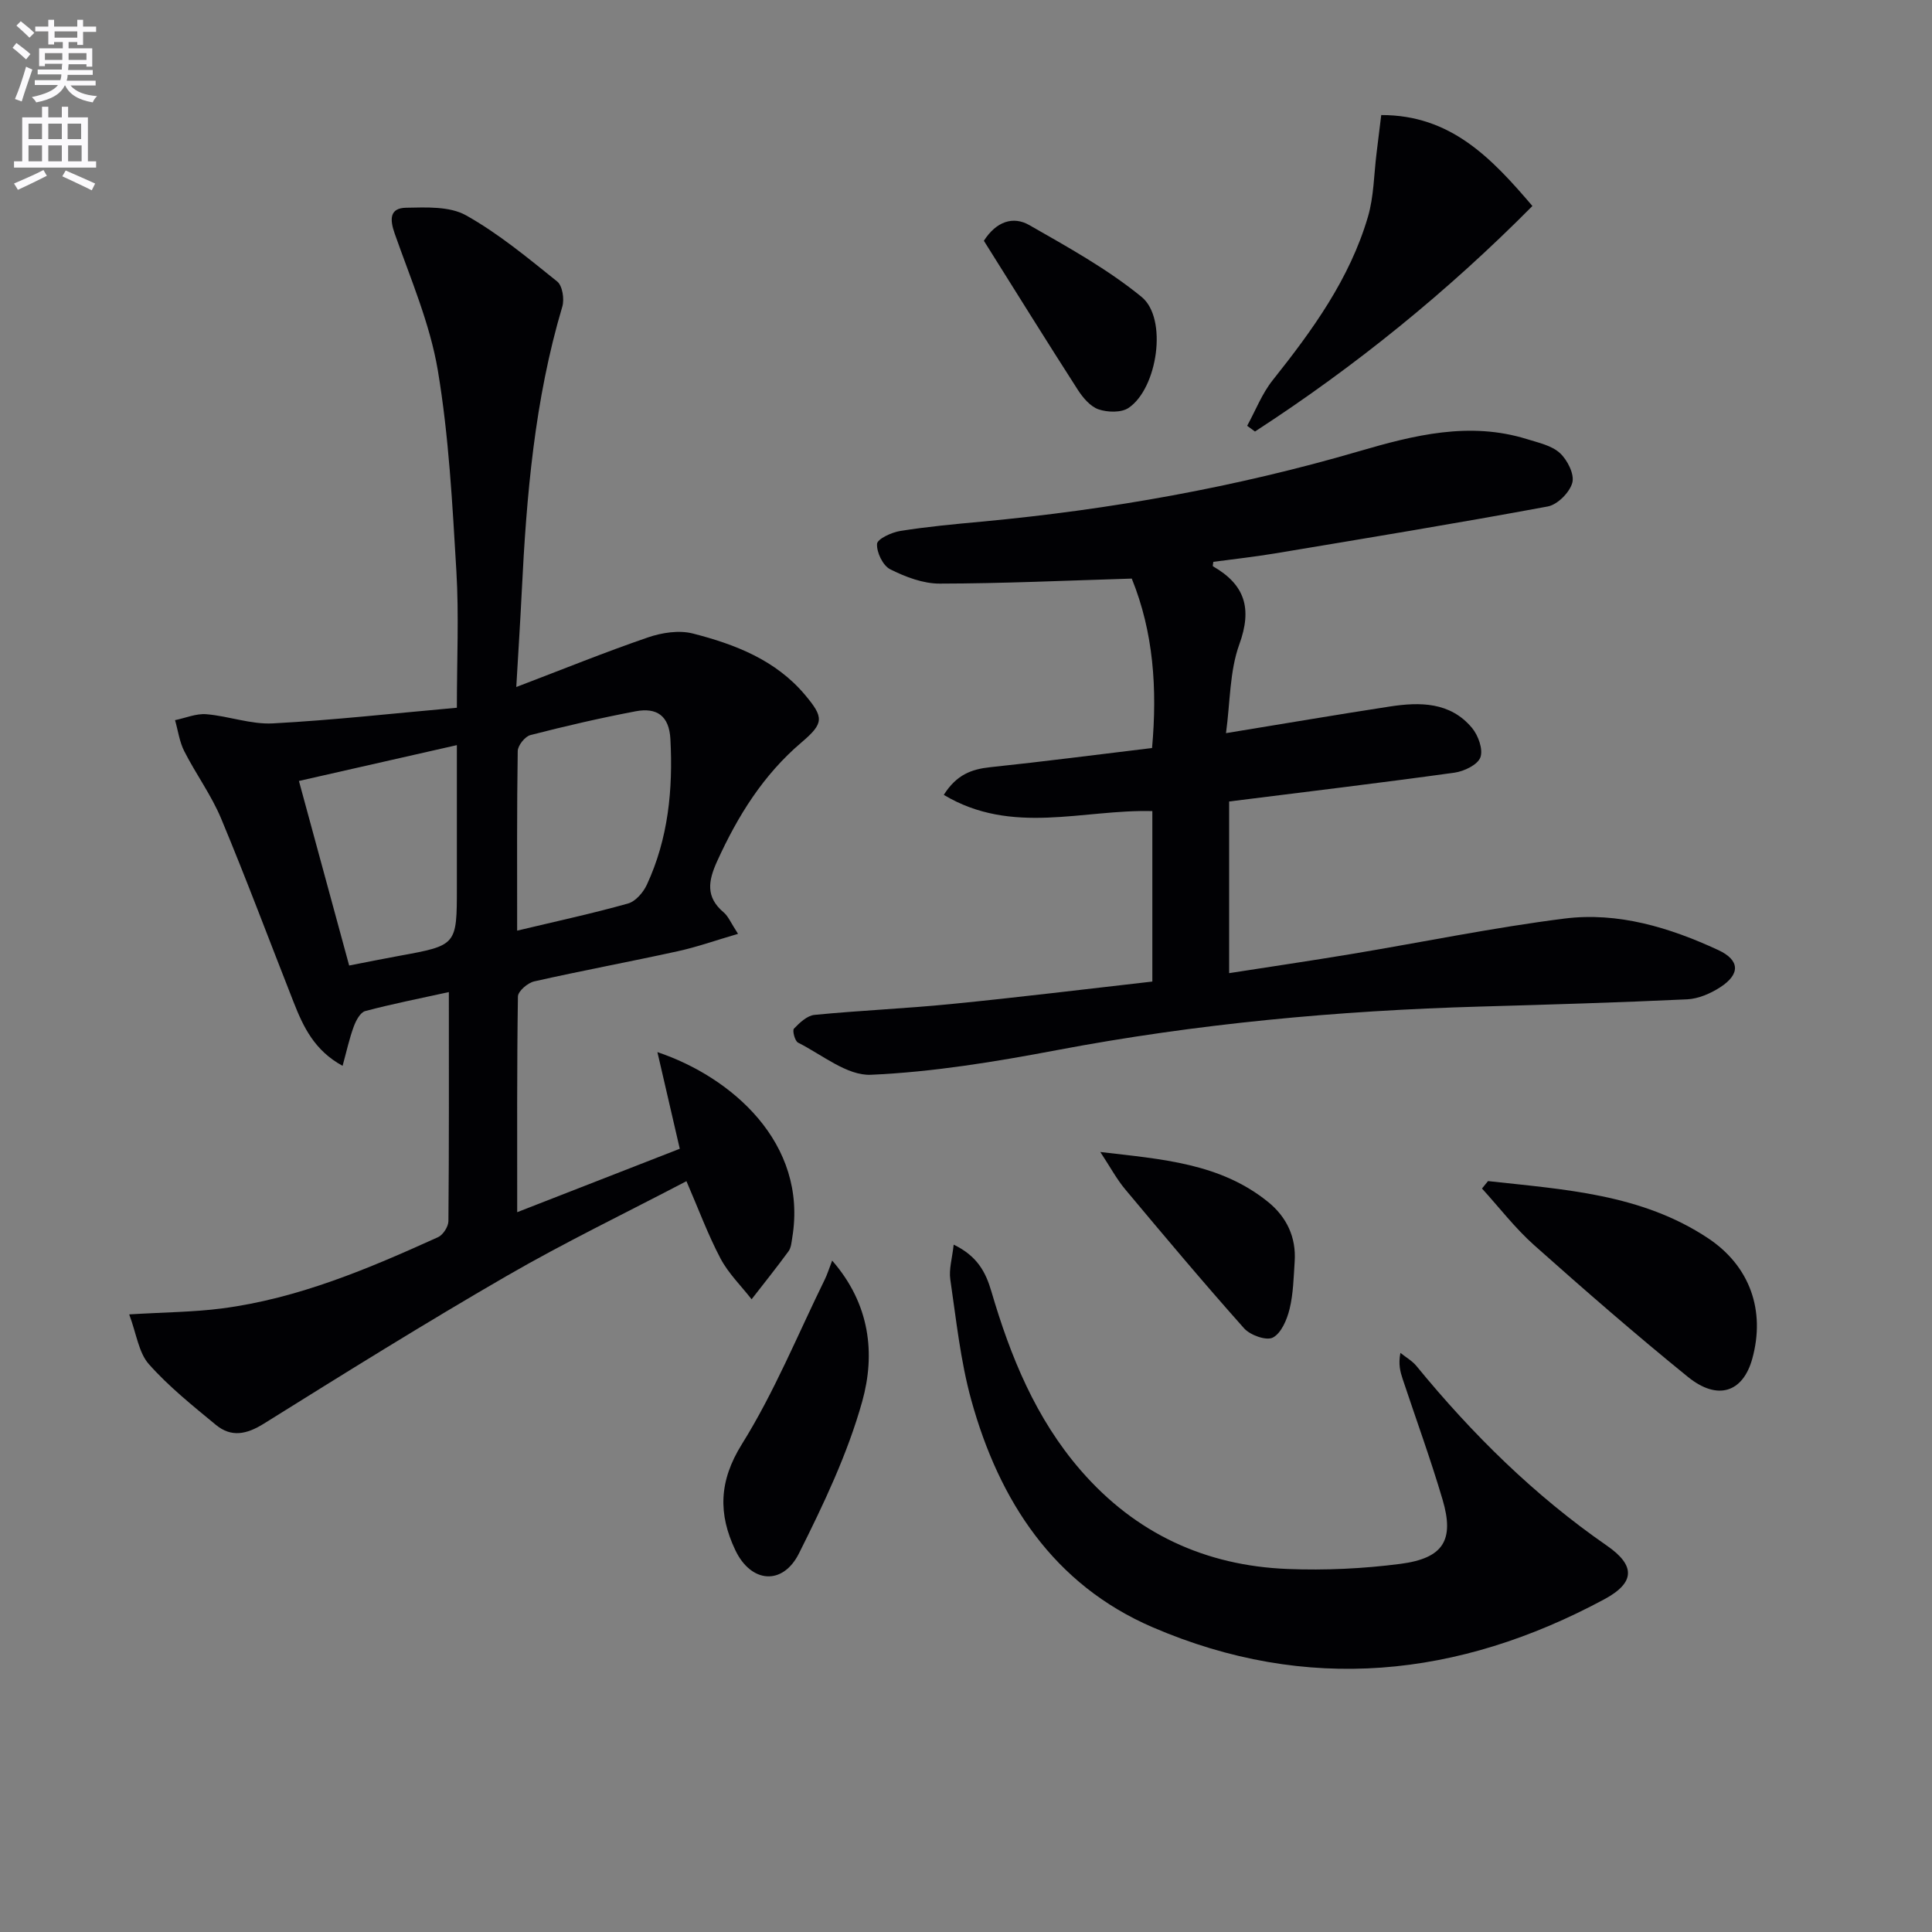
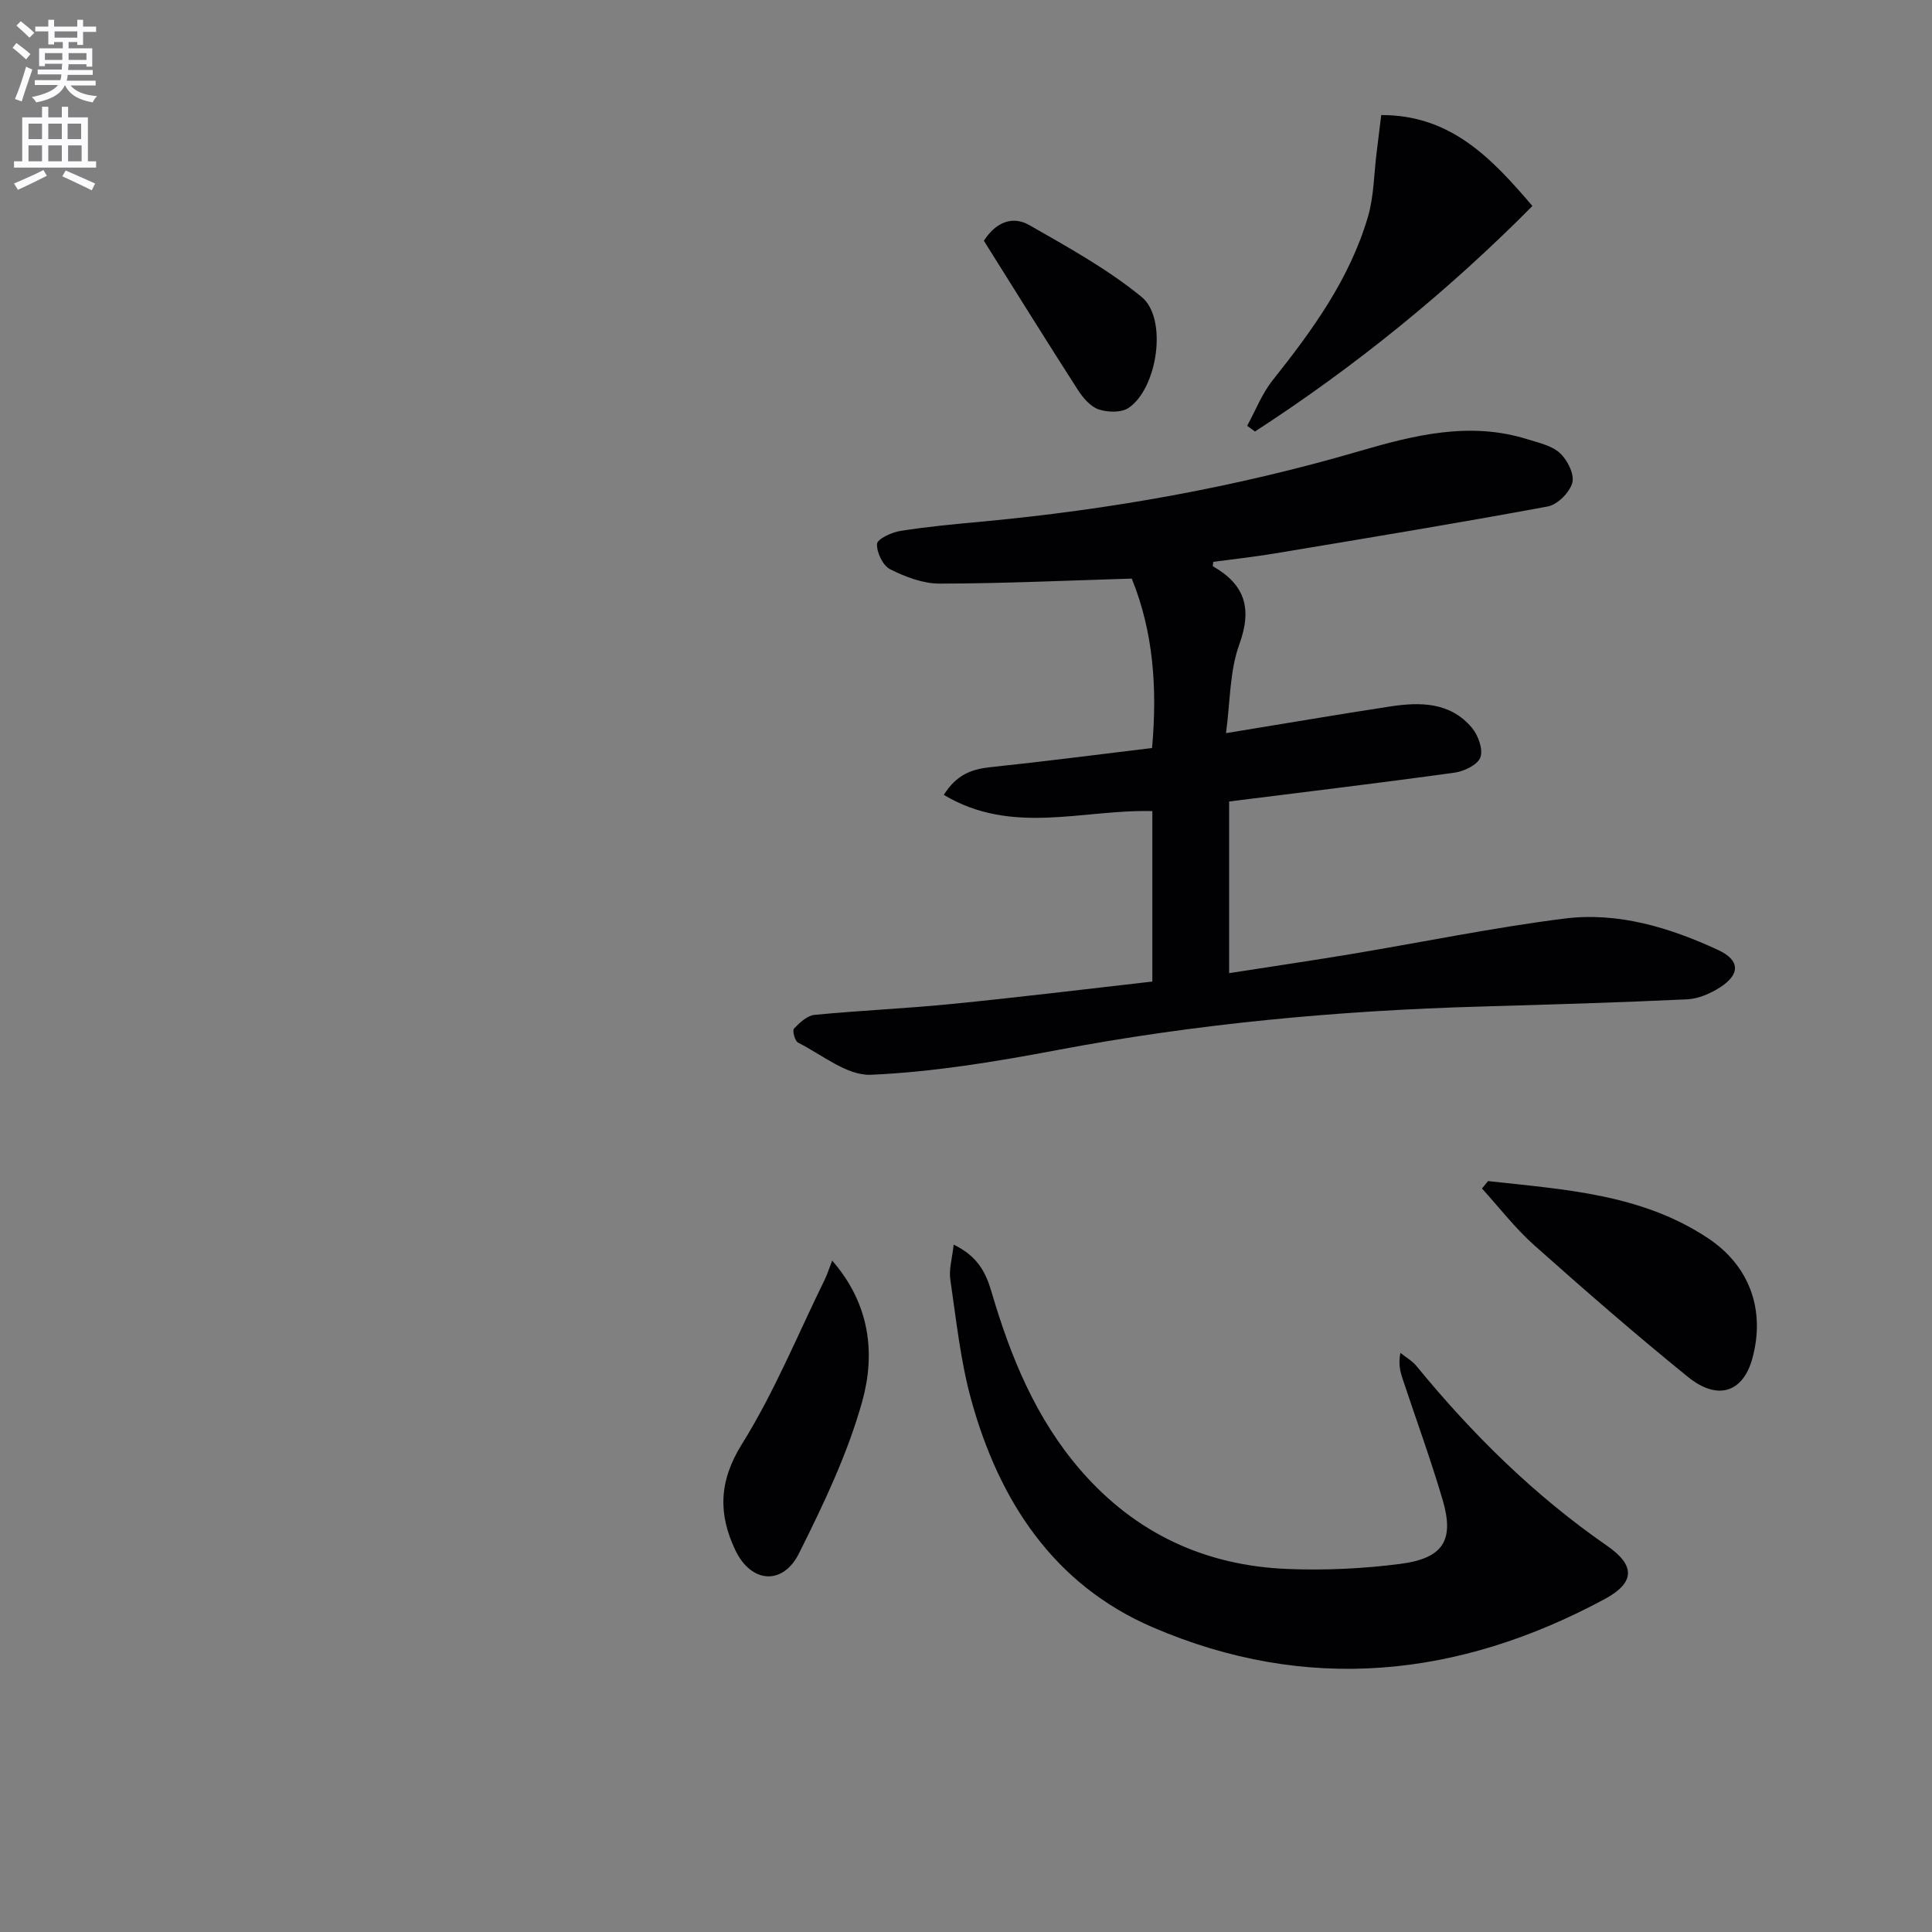
<svg xmlns="http://www.w3.org/2000/svg" enable-background="new 0 0 400 400" viewBox="0 0 400 400">
  <rect x="0" y="0" width="400" height="400" fill="#808080" stroke="none" />
  <path d="m2.6 9.9.8-1c.9.7 1.9 1.4 2.9 2.3l-.9 1.1c-1.1-1-2-1.8-2.8-2.4zm.5 10.6c.9-2.1 1.6-4.3 2.3-6.7.4.2.8.4 1.3.6-.7 2.1-1.5 4.3-2.2 6.6zm.3-15.2.9-.9c1 .8 2 1.6 2.8 2.4l-1 1c-.9-.9-1.8-1.7-2.7-2.5zm12.6-1.2h1.2v1.4h2.7v1.1h-2.7v2.7h-1.2v-.6h-1.8v1.3h4.9v3.8h-1.2v-.5h-3.7c0 .4-.1.9-.1 1.2h5.1v1h-5.2c0 .5-.1.9-.2 1.2h6v1h-5.2c1.1 1.3 2.9 2 5.5 2.2-.4.4-.7.8-.9 1.3-2.9-.5-4.8-1.6-5.7-3.5h-.1c-.8 1.7-2.7 2.9-5.9 3.5-.2-.4-.6-.8-.9-1.1 2.8-.6 4.6-1.4 5.4-2.5h-4.8v-1h5.3c.1-.3.2-.7.2-1.2h-4.9v-1h5c0-.4 0-.8.1-1.2h-3.6v.5h-1.2v-3.7h4.9v-1.3h-1.8v.5h-1.2v-2.7h-2.7v-1h2.7v-1.4h1.2v1.4h4.8zm-6.7 8.3h3.6c0-.4 0-.9 0-1.4h-3.6zm1.9-4.6h4.8v-1.3h-4.7v1.3zm6.7 3.2h-3.7v1.4h3.7z" fill="#fbfafc" />
  <path d="m8.7 22.1h1.3v2.2h2.8v-2.2h1.3v2.2h4.1v9.1h1.7v1.3h-17v-1.3h1.7v-9.1h4.1zm.3 13.1.7 1.2c-1.8.9-3.8 1.9-6 2.9-.2-.4-.5-.8-.8-1.3 2.3-1 4.4-1.9 6.1-2.8zm-3.1-6.4h2.8v-3.2h-2.8zm0 4.6h2.8v-3.3h-2.8zm4.1-4.6h2.8v-3.2h-2.8zm0 4.6h2.8v-3.3h-2.8zm3.6 1.9c2.1.9 4.1 1.8 6.1 2.7l-.7 1.4c-2.2-1.1-4.2-2-6.1-2.9zm3.2-9.7h-2.8v3.2h2.8zm-2.7 7.8h2.8v-3.3h-2.8z" fill="#fbfafc" />
  <g fill="#010104">
-     <path d="m26.75 272.13c7.37-.45 13.32-.47 19.18-1.23 15.83-2.06 30.38-8.24 44.77-14.76 1.03-.47 2.13-2.18 2.14-3.32.14-15.64.09-31.28.09-47.42-6.09 1.34-11.75 2.45-17.31 3.93-1.03.27-1.93 1.98-2.38 3.21-.9 2.43-1.45 4.99-2.31 8.13-5.86-3.2-8.14-8.1-10.14-13.18-4.99-12.67-9.76-25.44-15-38-2.03-4.87-5.24-9.23-7.64-13.96-1-1.96-1.29-4.28-1.91-6.43 2.16-.44 4.36-1.4 6.47-1.23 4.62.38 9.24 2.14 13.78 1.9 12.54-.67 25.04-2.08 38.1-3.24 0-10.03.44-19.16-.1-28.24-.83-13.92-1.55-27.93-3.85-41.65-1.63-9.65-5.64-18.94-8.92-28.27-1.07-3.03-1.03-5.3 2.36-5.36 4.17-.08 9.01-.33 12.4 1.57 6.75 3.78 12.81 8.83 18.88 13.7 1.09.87 1.52 3.65 1.06 5.2-5.74 19.29-7.42 39.12-8.4 59.07-.3 6.12-.7 12.24-1.13 19.69 9.68-3.69 18.39-7.23 27.26-10.27 2.88-.99 6.43-1.54 9.29-.81 8.74 2.24 17.15 5.47 23.24 12.72 3.9 4.65 3.95 5.84-.73 9.82-7.94 6.74-13.21 15.24-17.47 24.6-1.85 4.07-2.43 7.41 1.35 10.6.96.81 1.48 2.16 2.97 4.44-4.55 1.33-8.47 2.73-12.51 3.61-9.88 2.17-19.83 4.01-29.7 6.24-1.34.3-3.34 2.03-3.36 3.12-.22 14.65-.15 29.3-.15 44.66 11.57-4.51 22.63-8.83 33.66-13.13-1.56-6.76-3.03-13.09-4.63-20.01 15.29 5.13 31.16 18.8 27.92 38.4-.16.97-.23 2.1-.78 2.84-2.46 3.37-5.08 6.63-7.64 9.93-2.18-2.8-4.81-5.36-6.44-8.45-2.61-4.95-4.56-10.25-7.05-16-12.6 6.6-25.18 12.66-37.23 19.63-16.97 9.81-33.63 20.19-50.26 30.57-3.57 2.23-6.74 2.89-9.94.25-4.82-3.98-9.76-7.93-13.88-12.58-2.1-2.37-2.54-6.22-4.06-10.29zm80.32-79.45c8.19-1.96 15.64-3.56 22.96-5.62 1.56-.44 3.15-2.29 3.89-3.88 4.44-9.56 5.43-19.72 4.88-30.16-.26-4.92-2.91-6.56-7.17-5.76-7.32 1.39-14.6 3.07-21.81 4.93-1.13.29-2.61 2.16-2.63 3.31-.19 12.15-.12 24.28-.12 37.18zm-12.48-38.41c-11.25 2.56-21.79 4.95-32.7 7.42 3.56 13.1 6.97 25.62 10.4 38.21 3.86-.75 7.1-1.41 10.35-2 11.95-2.18 11.95-2.17 11.95-14.22 0-9.59 0-19.18 0-29.41z" />
    <path d="m238.58 203.22c0-12.25 0-23.67 0-35.29-14.35-.39-29.05 5.1-43.18-3.36 2.66-4.21 5.77-5.32 9.62-5.73 11.06-1.16 22.09-2.6 33.5-3.97 1.11-12.31.29-24.02-4.2-35.08-13.55.41-26.66 1.02-39.77 1.04-3.44.01-7.1-1.39-10.25-2.97-1.51-.76-2.82-3.49-2.72-5.25.06-1.02 3.01-2.4 4.81-2.68 5.57-.89 11.21-1.41 16.84-1.93 26.52-2.47 52.6-7.11 78.2-14.59 11.32-3.31 22.84-6.2 34.73-2.49 2.37.74 5.09 1.31 6.8 2.88 1.55 1.42 3.05 4.39 2.57 6.14-.54 2.01-3.07 4.55-5.09 4.92-18.76 3.48-37.59 6.57-56.41 9.71-4.25.71-8.54 1.18-12.82 1.75-.03.35-.18.86-.07.93 6.6 3.79 8.16 8.7 5.45 16.15-2.02 5.57-1.88 11.92-2.76 18.39 12.01-1.96 22.95-3.83 33.9-5.51 6.25-.96 12.51-.97 17.02 4.41 1.3 1.55 2.35 4.46 1.75 6.11-.56 1.54-3.37 2.89-5.35 3.17-15.45 2.14-30.94 3.99-46.67 5.97v35.54c8.65-1.35 16.96-2.57 25.25-3.95 14.73-2.45 29.37-5.48 44.17-7.35 11.1-1.4 21.77 1.85 31.83 6.51 4.53 2.1 4.6 5.01.41 7.72-2 1.29-4.51 2.38-6.84 2.49-14.29.67-28.59 1.09-42.9 1.5-29.44.84-58.66 3.54-87.65 9.03-12.7 2.4-25.56 4.52-38.43 5.09-4.94.22-10.13-4.16-15.1-6.66-.65-.33-1.21-2.5-.84-2.89 1.17-1.23 2.73-2.7 4.26-2.85 9.42-.92 18.9-1.31 28.32-2.25 13.87-1.37 27.68-3.07 41.62-4.65z" />
    <path d="m197.45 257.69c4.91 2.37 6.64 5.73 7.79 9.64 3.95 13.48 9.18 26.34 18.54 37.12 11.31 13.03 25.76 19.72 42.82 20.39 7.76.31 15.64-.06 23.35-1.06 8.89-1.16 11.19-4.91 8.73-13.26-2.48-8.41-5.5-16.67-8.27-25-.5-1.52-.93-3.06-.47-5.42 1.12.9 2.45 1.65 3.34 2.74 11.54 14.09 24.4 26.78 39.42 37.18 5.91 4.09 5.87 7.64-.54 11.09-30.24 16.27-61.6 19.52-93.49 5.81-20.5-8.82-31.8-26.14-37.58-47.06-2.24-8.11-3.11-16.6-4.34-24.96-.31-2.09.38-4.32.7-7.21z" />
    <path d="m258.21 88.16c1.74-3.17 3.07-6.67 5.3-9.46 8.22-10.33 15.93-20.96 19.7-33.79 1.24-4.21 1.24-8.78 1.79-13.19.31-2.44.6-4.88.97-7.9 14.38-.03 22.83 8.9 31.3 18.83-17.58 17.73-36.69 33.23-57.44 46.69-.53-.39-1.08-.79-1.62-1.18z" />
    <path d="m308.08 244.53c15.73 1.75 31.72 2.63 45.57 11.84 8.67 5.77 11.89 14.98 9.14 24.94-1.92 6.96-7.17 8.76-13.33 3.76-10.85-8.8-21.4-17.98-31.83-27.27-3.95-3.52-7.22-7.8-10.8-11.73.42-.51.84-1.03 1.25-1.54z" />
    <path d="m172.29 260.99c7.88 9.03 8.96 19.33 6.23 29.14-3.03 10.87-8.01 21.31-13.09 31.46-3.38 6.76-9.96 6.17-13.2-.67-3.54-7.47-3.42-14.25 1.38-21.94 6.71-10.75 11.55-22.67 17.16-34.09.5-1.02.83-2.11 1.52-3.9z" />
-     <path d="m227.81 238.51c12.79 1.5 24.85 2.31 34.78 10.38 3.78 3.08 5.79 7.25 5.46 12.27-.22 3.31-.28 6.68-1.06 9.87-.54 2.2-1.72 4.99-3.46 5.9-1.35.7-4.7-.5-5.96-1.92-8.39-9.42-16.5-19.08-24.6-28.76-1.76-2.1-3.07-4.56-5.16-7.74z" />
-     <path d="m203.7 49.85c2.6-4.05 6.09-5.14 9.4-3.25 7.99 4.57 16.17 9.08 23.25 14.87 5.46 4.45 3.3 18.95-2.69 22.98-1.51 1.02-4.35.94-6.22.3-1.69-.58-3.22-2.39-4.27-4.01-6.62-10.3-13.07-20.7-19.47-30.89z" />
+     <path d="m203.7 49.85c2.6-4.05 6.09-5.14 9.4-3.25 7.99 4.57 16.17 9.08 23.25 14.87 5.46 4.45 3.3 18.95-2.69 22.98-1.51 1.02-4.35.94-6.22.3-1.69-.58-3.22-2.39-4.27-4.01-6.62-10.3-13.07-20.7-19.47-30.89" />
  </g>
</svg>